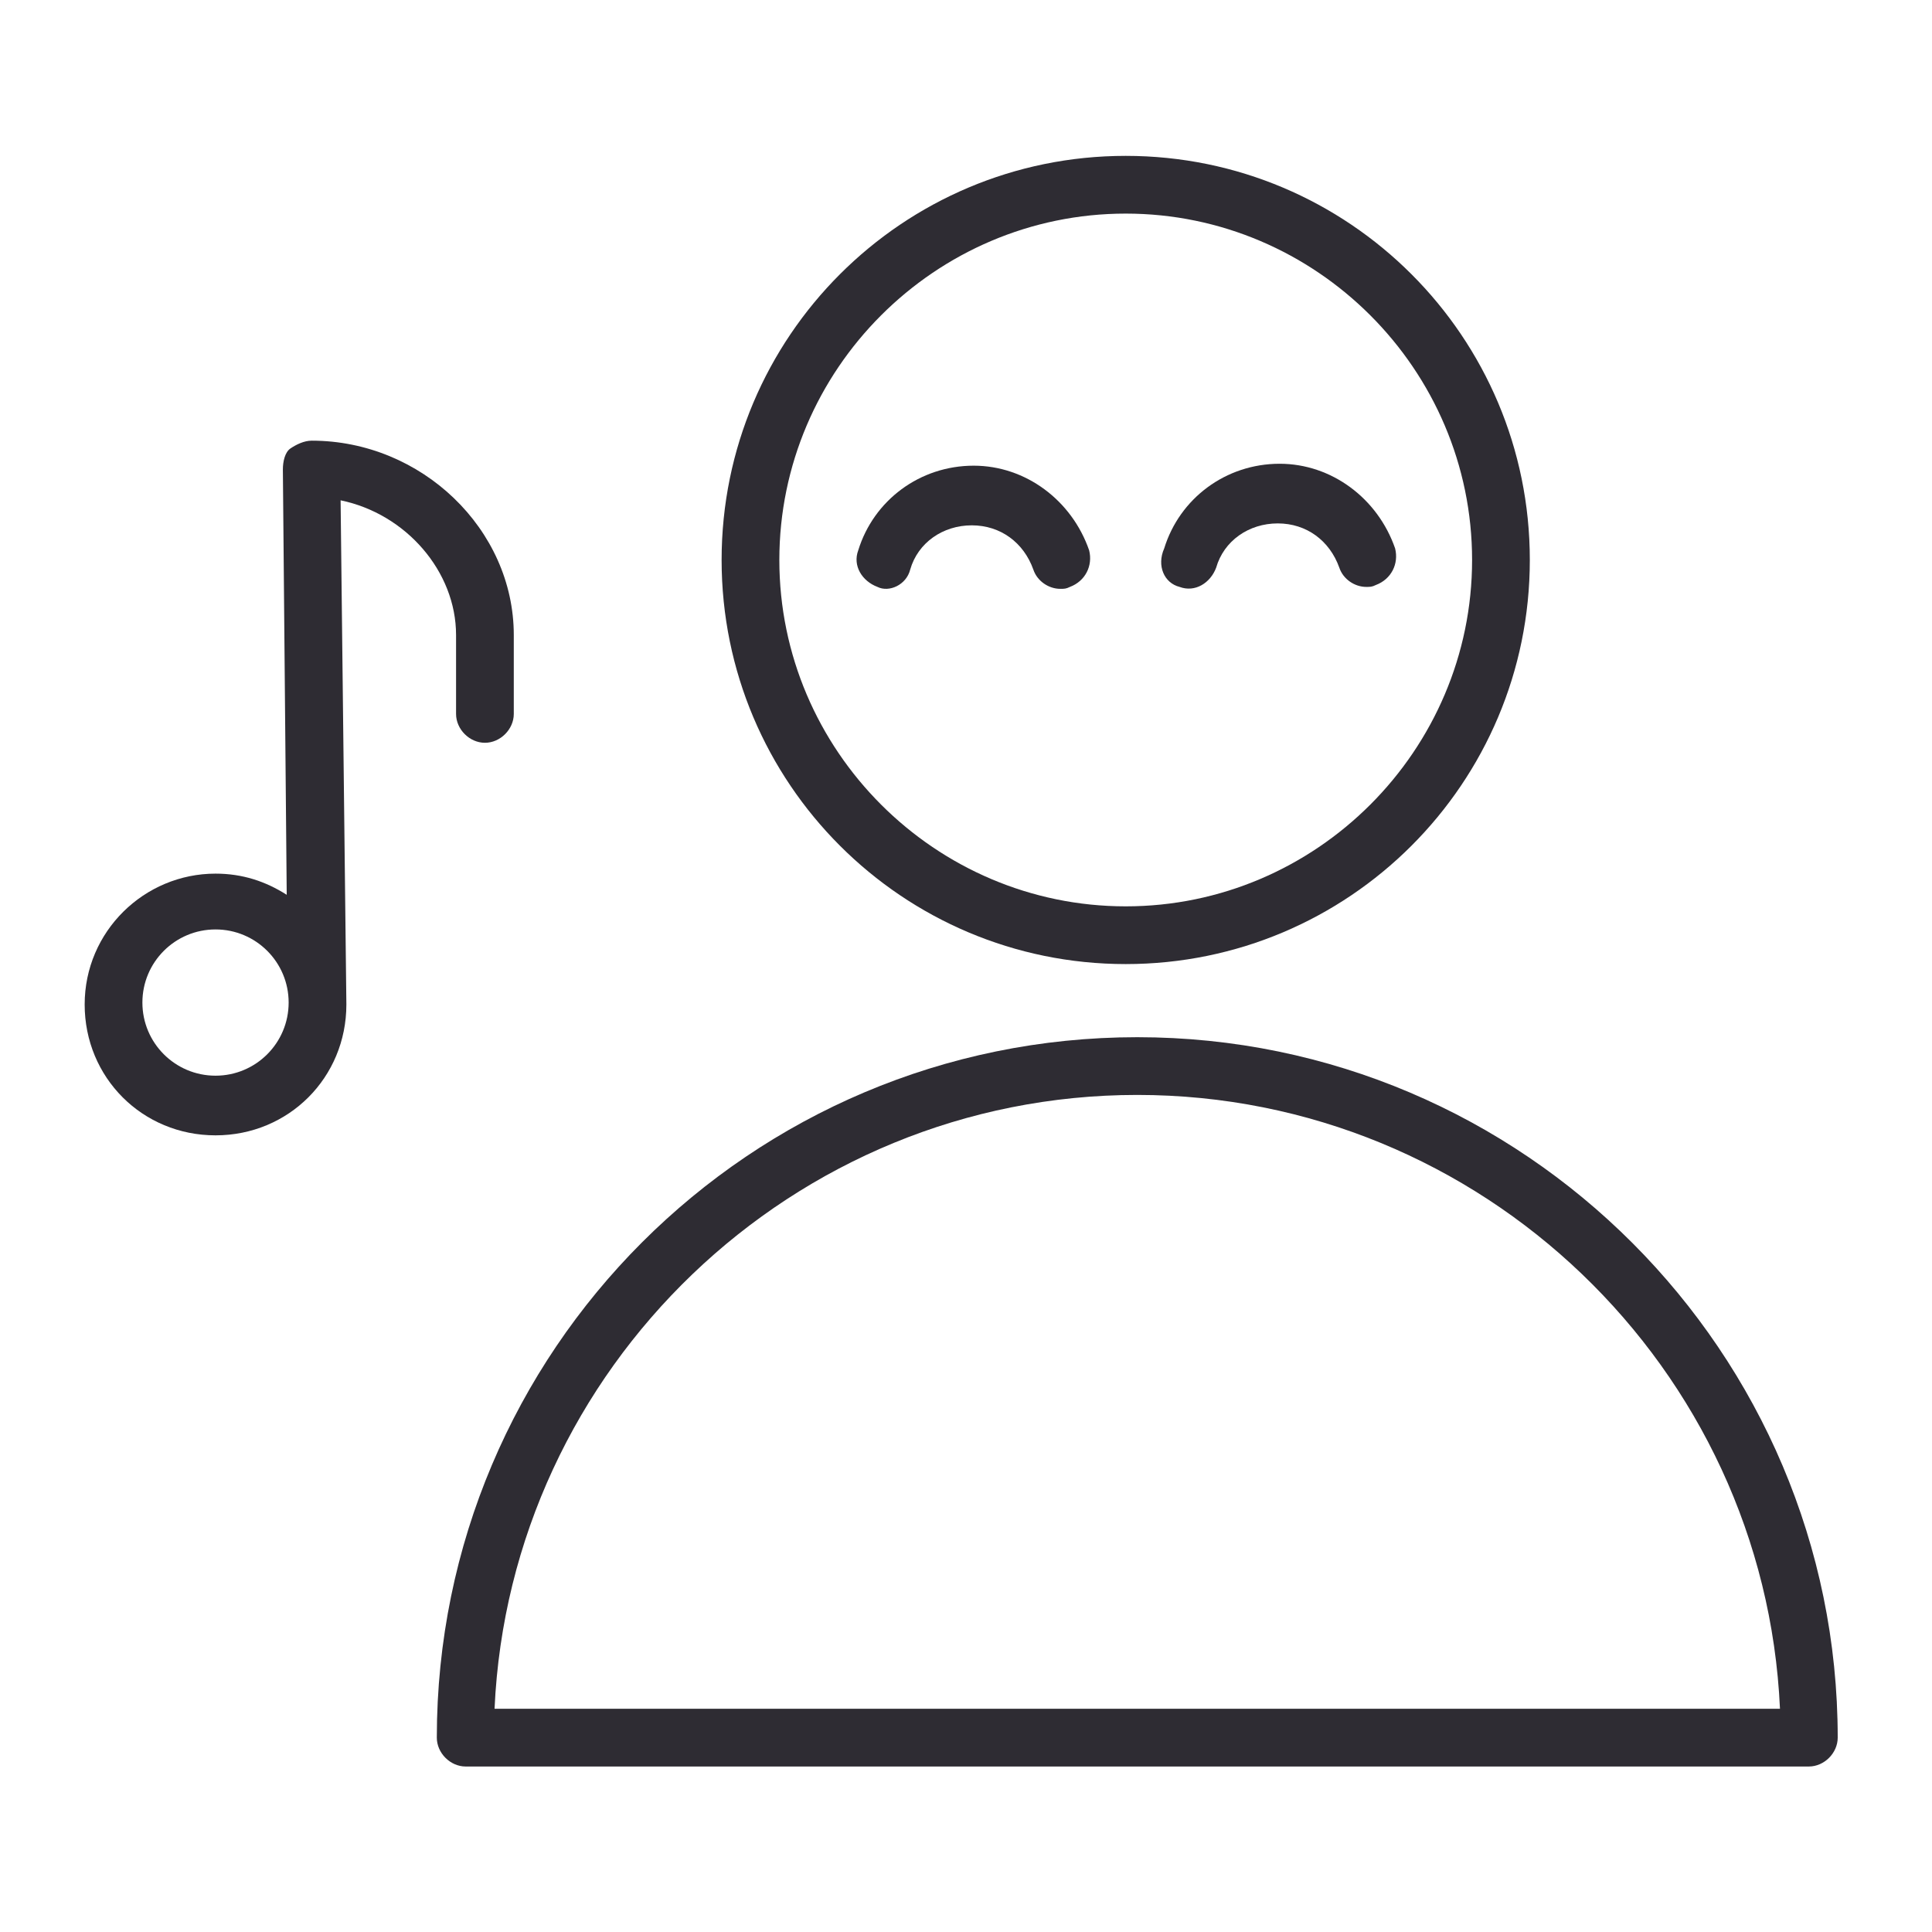
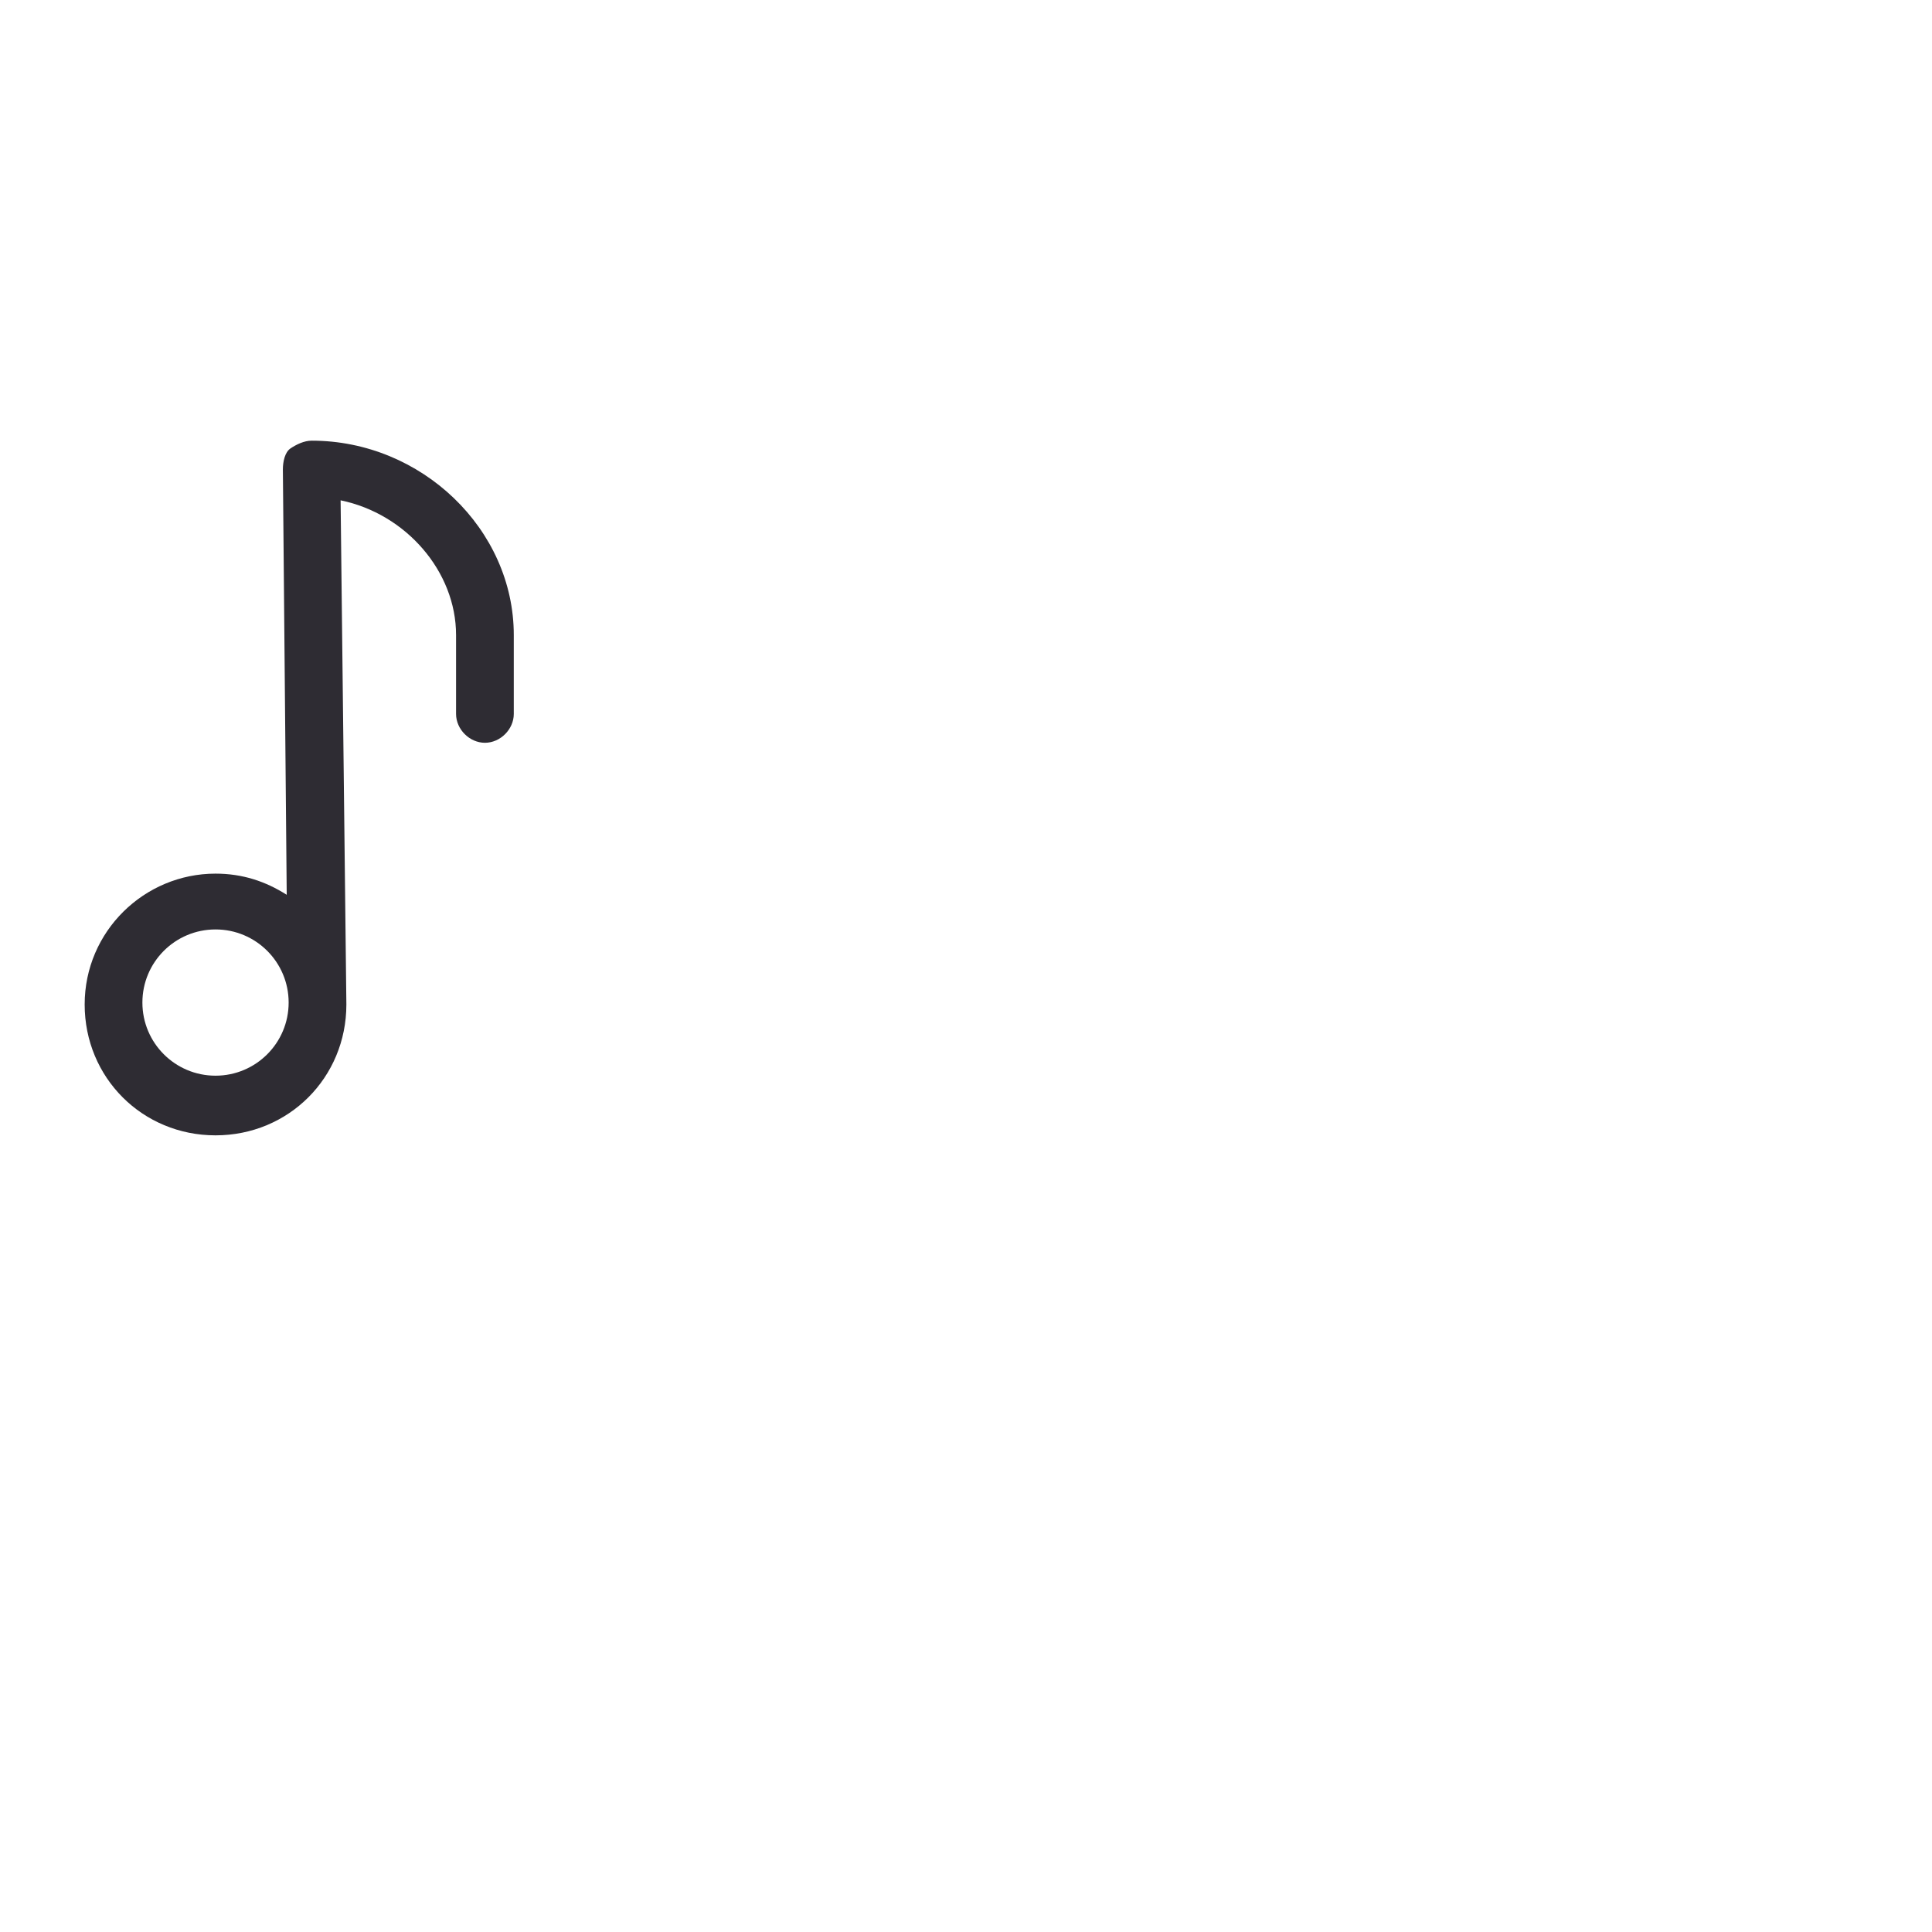
<svg xmlns="http://www.w3.org/2000/svg" version="1.1" id="Layer_1" x="0px" y="0px" viewBox="0 0 100.4 100.4" style="enable-background:new 0 0 100.4 100.4;" xml:space="preserve">
  <style type="text/css">
	.st0{fill:#2E2C33;}
</style>
  <g>
-     <path class="st0" d="M59.1,53.9c-20.1,0-36.4,16.3-36.4,36.4c0,0.8,0.7,1.5,1.5,1.5H94c0.8,0,1.5-0.7,1.5-1.5   C95.5,70.3,79.2,53.9,59.1,53.9z M25.7,88.8c0.8-17.7,15.5-31.9,33.4-31.9s32.6,14.2,33.4,31.9H25.7z" />
-     <path class="st0" d="M58.5,50.1c11.6,0,21-9.4,21-21s-9.4-21-21-21s-21,9.4-21,21S46.9,50.1,58.5,50.1z M58.5,11.1   c9.9,0,18,8.1,18,18s-8.1,18-18,18s-18-8.1-18-18S48.6,11.1,58.5,11.1z" />
-     <path class="st0" d="M47.3,29.6c0.4-1.4,1.7-2.3,3.2-2.3s2.7,0.9,3.2,2.3c0.2,0.6,0.8,1,1.4,1c0.2,0,0.3,0,0.5-0.1   c0.8-0.3,1.2-1.1,1-1.9c-0.9-2.6-3.3-4.4-6-4.4c-2.8,0-5.2,1.8-6,4.4c-0.3,0.8,0.2,1.6,1,1.9C46.2,30.8,47.1,30.4,47.3,29.6z" />
-     <path class="st0" d="M61.3,30.5c0.8,0.3,1.6-0.2,1.9-1c0.4-1.4,1.7-2.3,3.2-2.3s2.7,0.9,3.2,2.3c0.2,0.6,0.8,1,1.4,1   c0.2,0,0.3,0,0.5-0.1c0.8-0.3,1.2-1.1,1-1.9c-0.9-2.6-3.3-4.4-6-4.4c-2.8,0-5.2,1.8-6,4.4C60.1,29.4,60.5,30.3,61.3,30.5z" />
    <path class="st0" d="M23.7,33v4.1c0,0.8,0.7,1.5,1.5,1.5l0,0c0.8,0,1.5-0.7,1.5-1.5V33c0-5.5-4.8-10.1-10.5-10.1   c-0.4,0-0.8,0.2-1.1,0.4s-0.4,0.7-0.4,1.1l0.2,22.1c-1.1-0.7-2.3-1.1-3.7-1.1c-3.7,0-6.8,3-6.8,6.8s3,6.8,6.8,6.8s6.8-3,6.8-6.8   l0,0l0,0L17.7,26C21.1,26.7,23.7,29.7,23.7,33z M11.2,55.9c-2.1,0-3.8-1.7-3.8-3.8s1.7-3.8,3.8-3.8S15,50,15,52.1   S13.3,55.9,11.2,55.9z" />
  </g>
</svg>